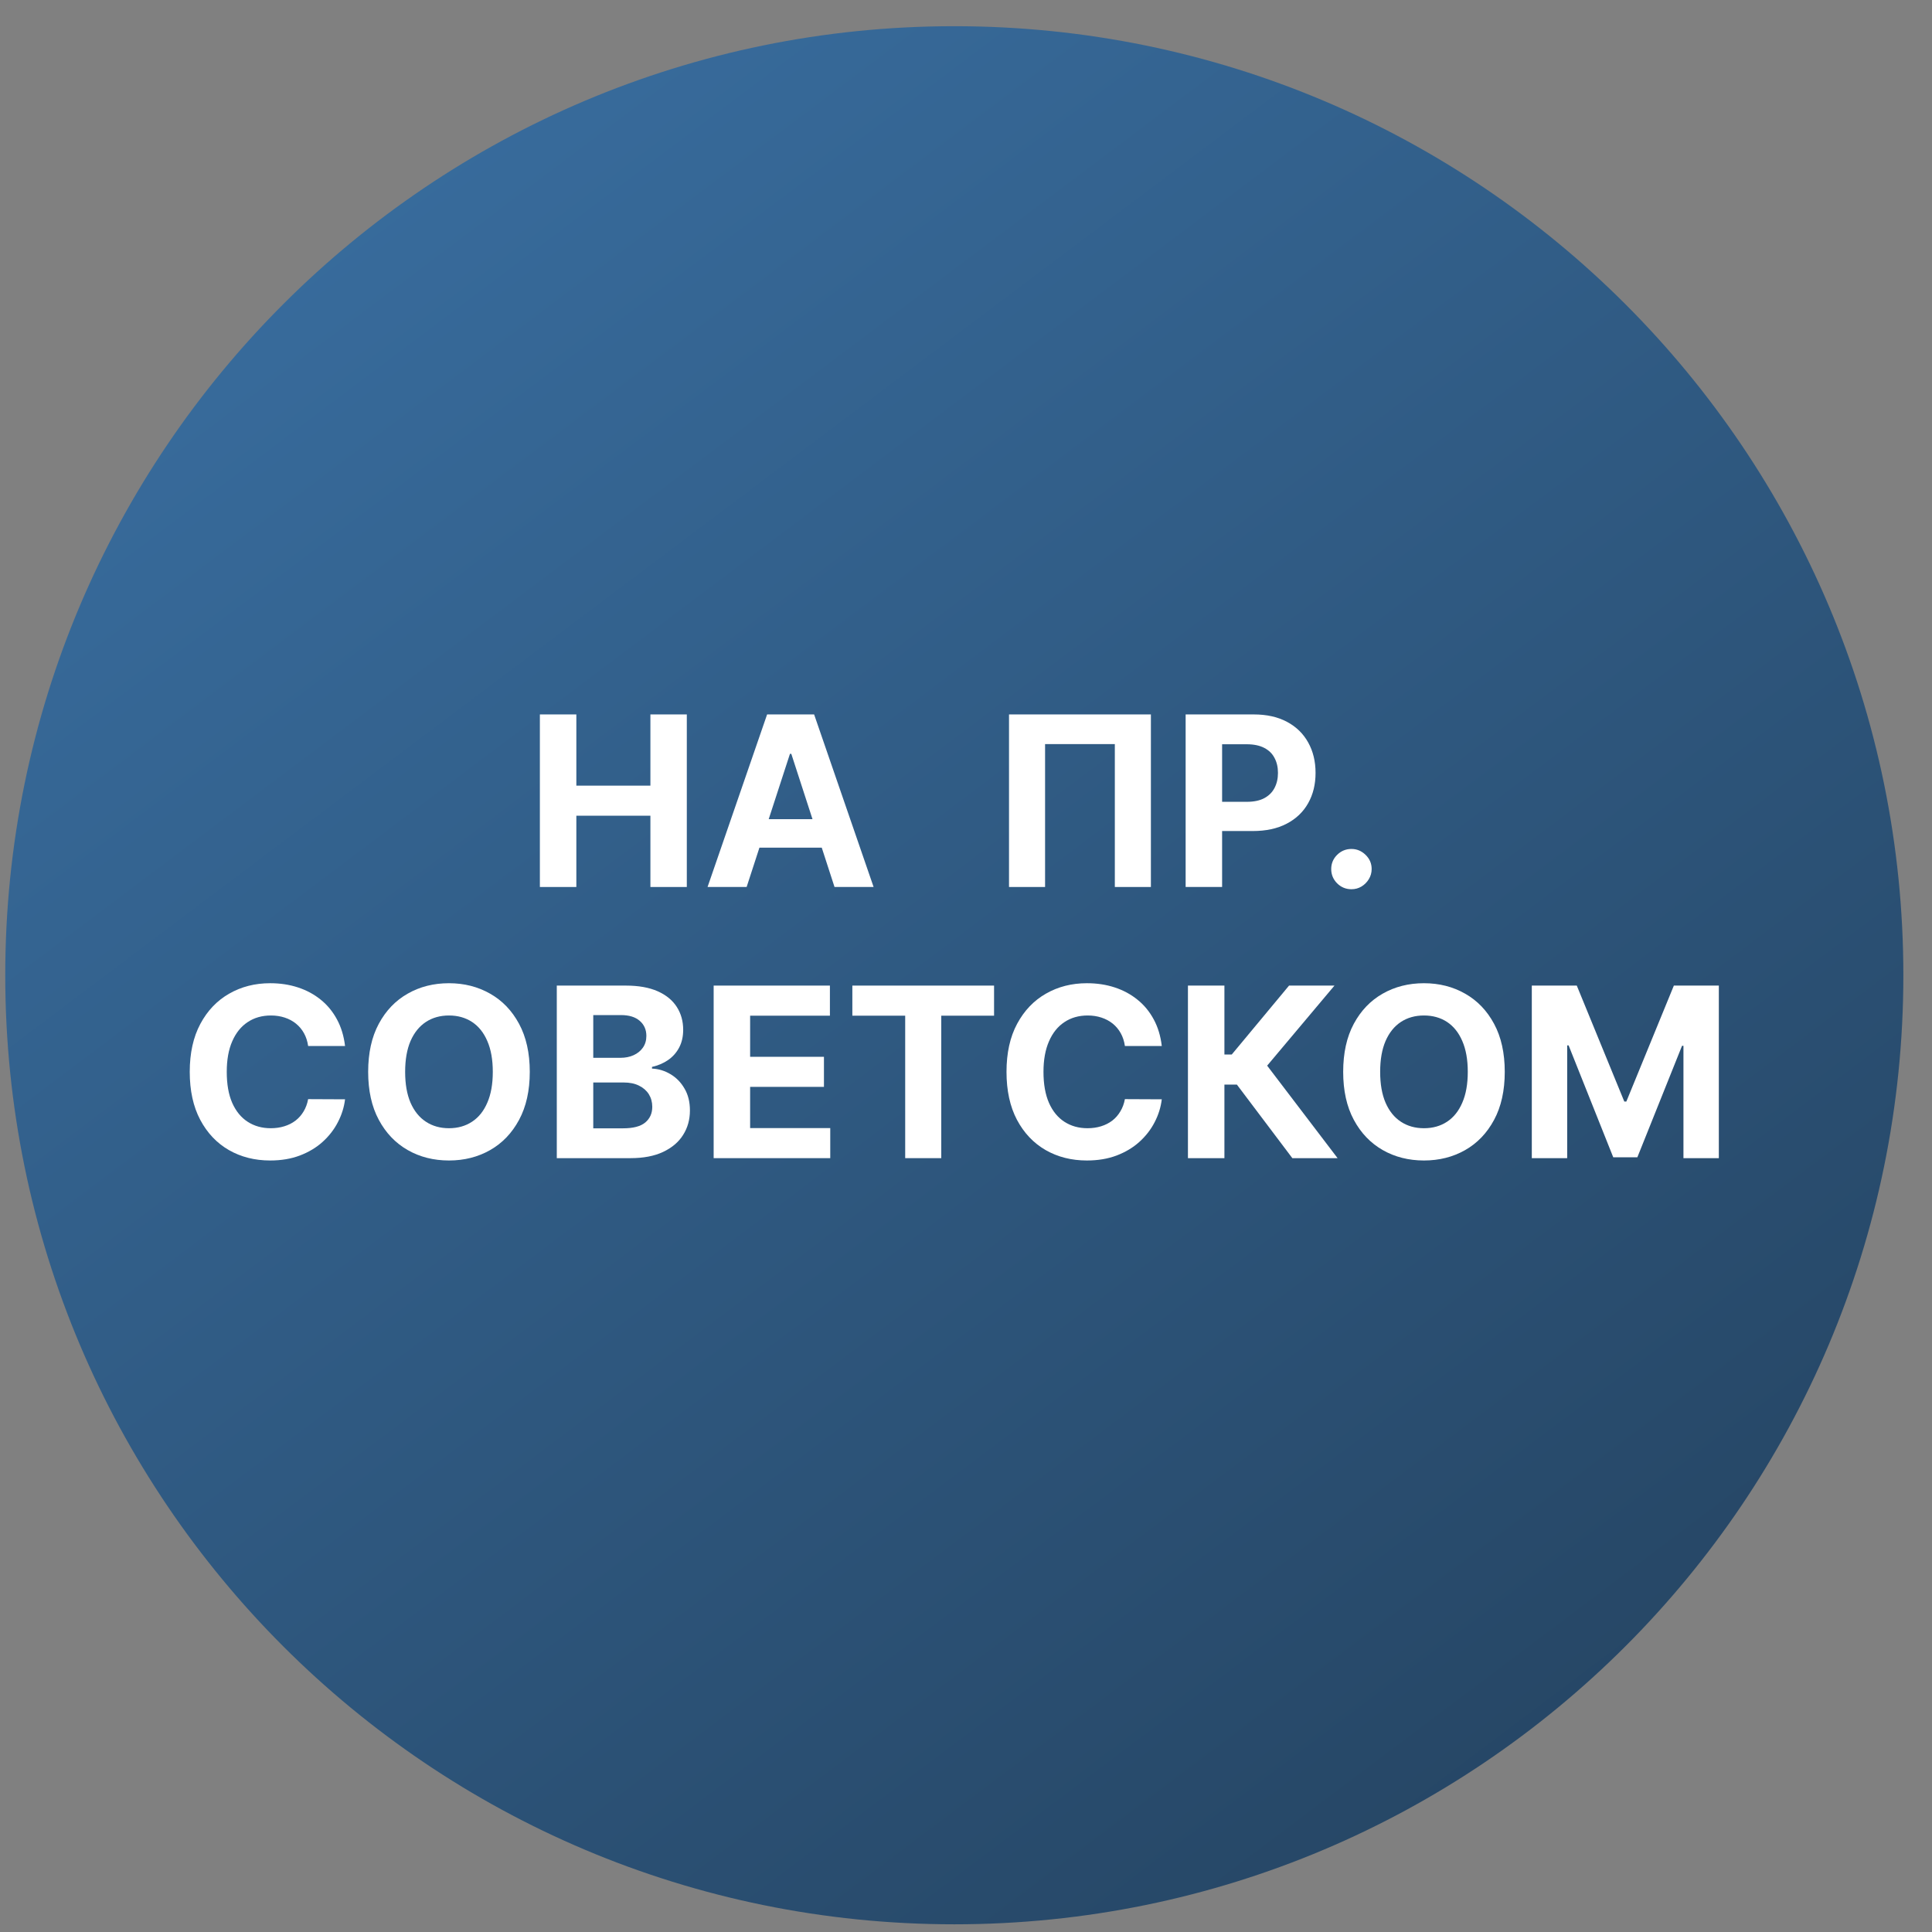
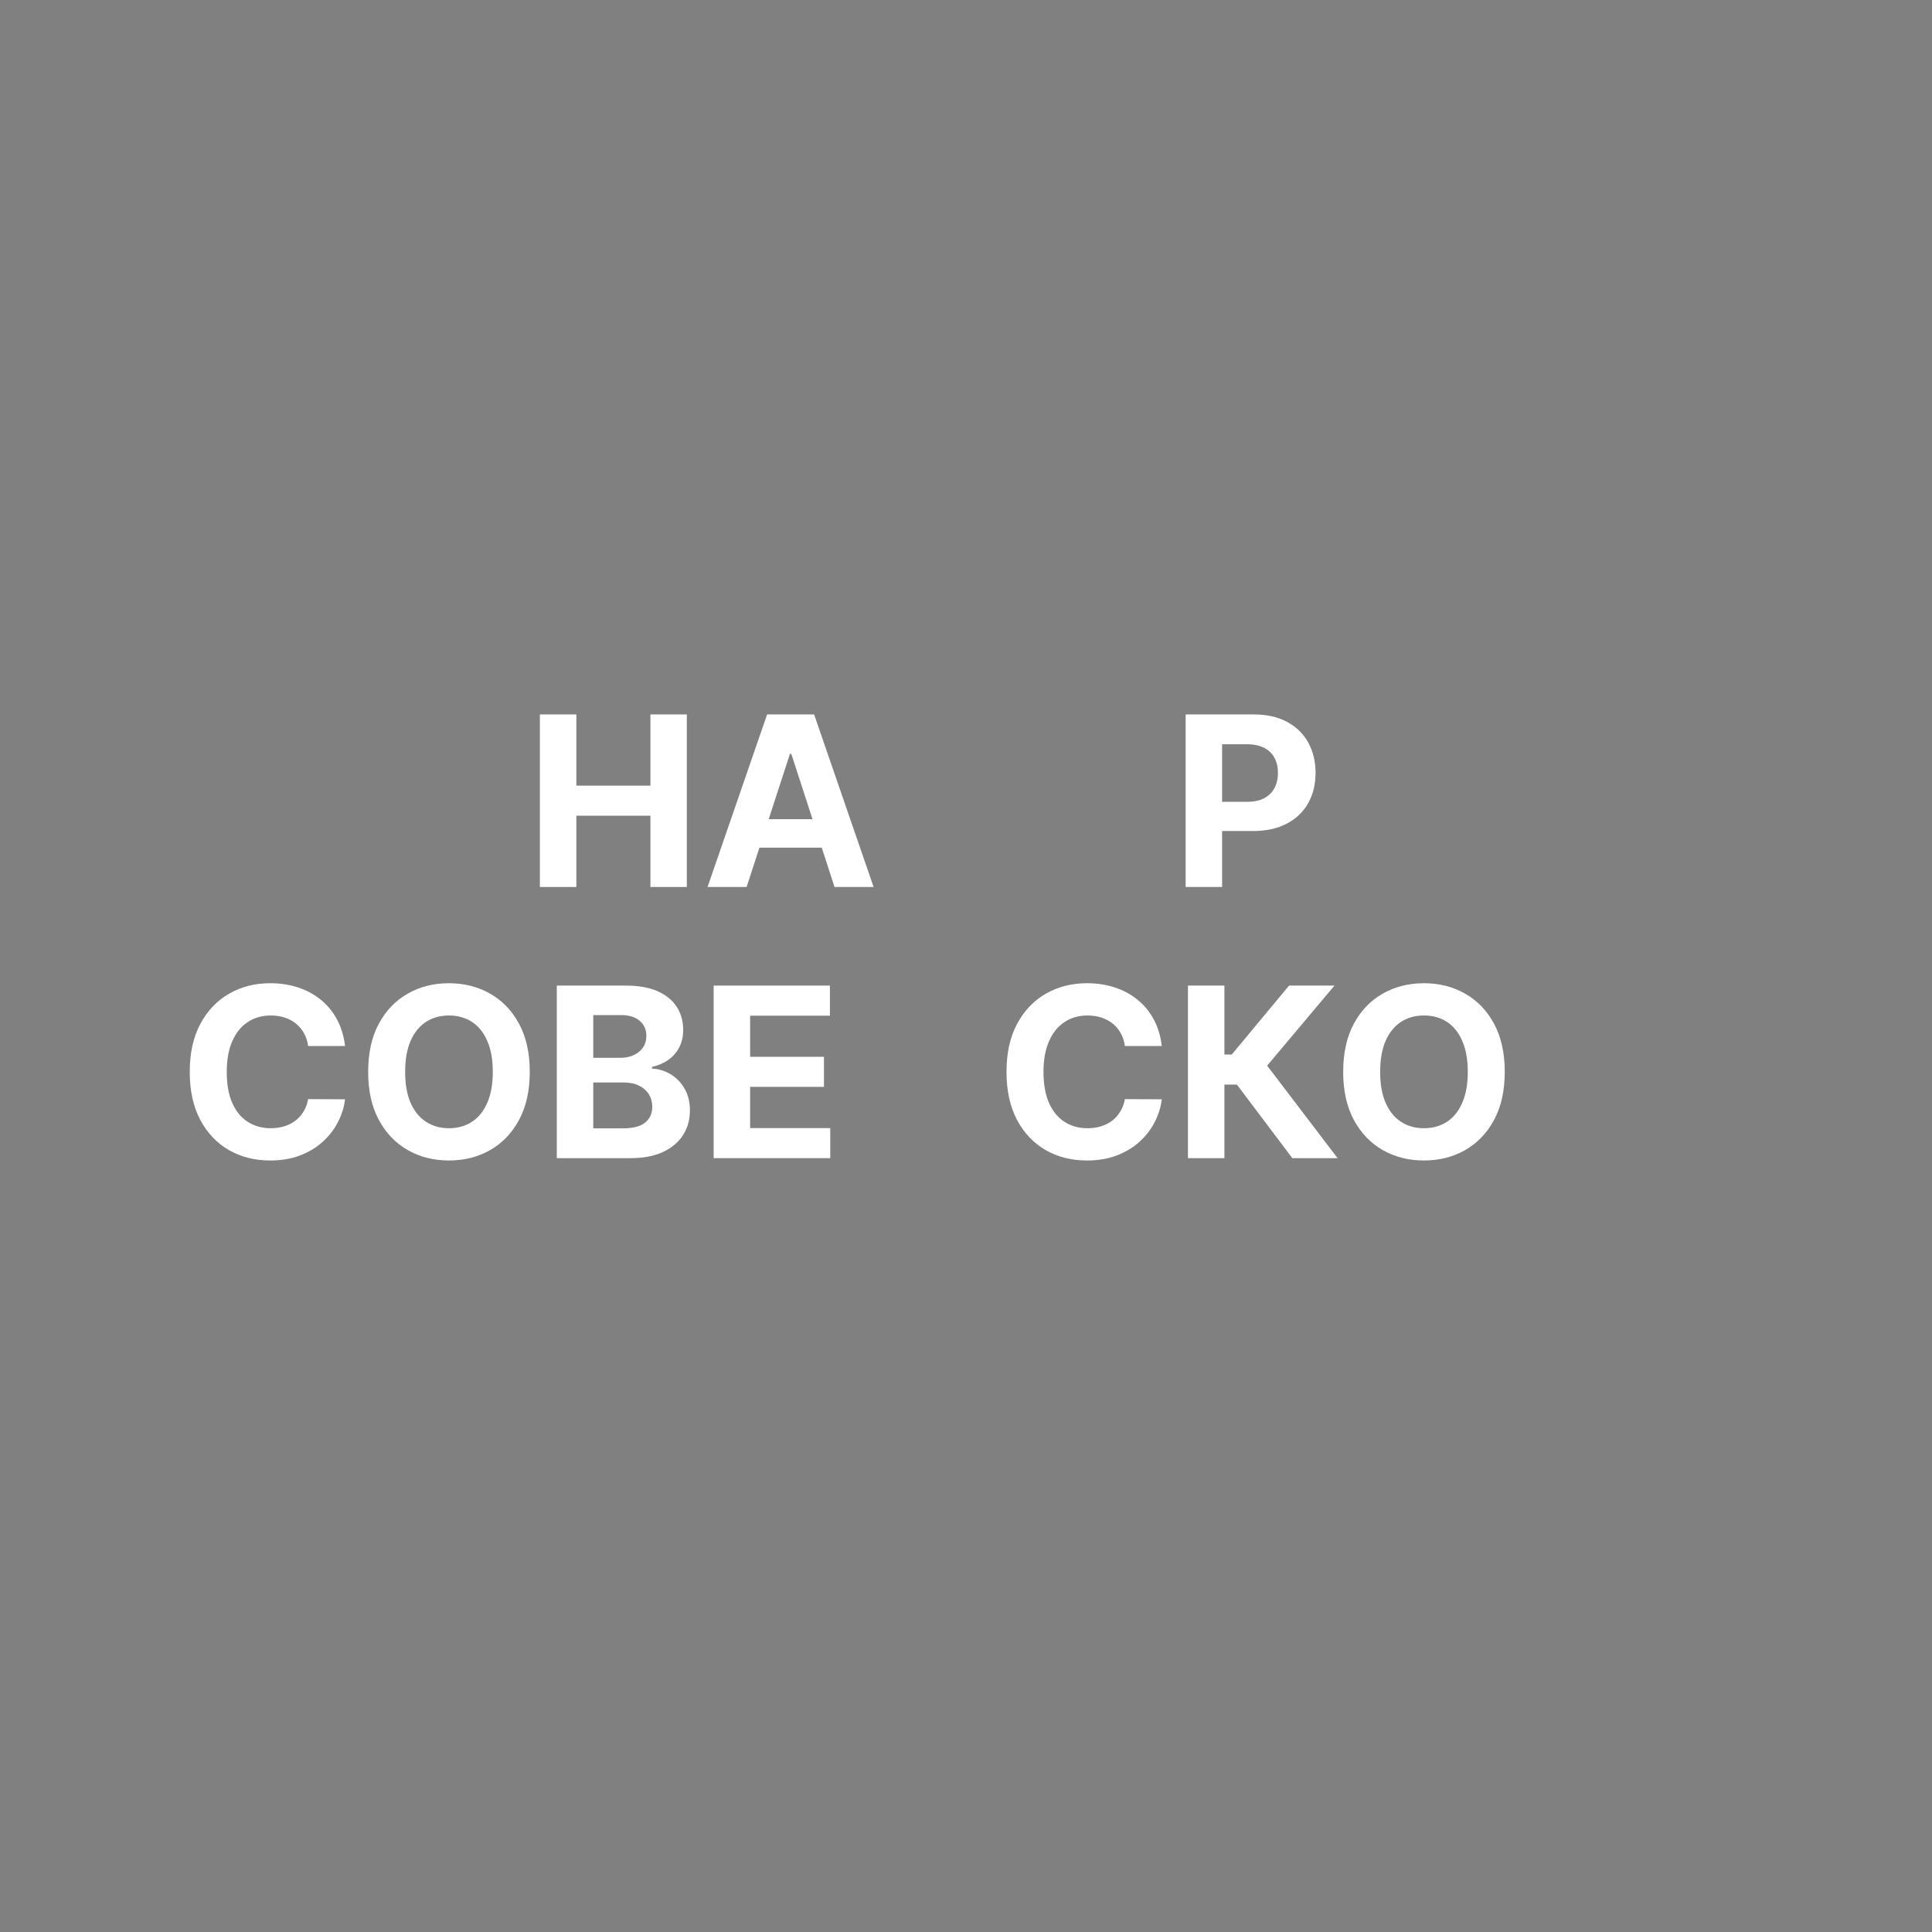
<svg xmlns="http://www.w3.org/2000/svg" width="57" height="57" viewBox="0 0 57 57" fill="none">
  <rect x="0" y="0" width="57" height="57" fill="#808080" stroke="none" />
  <g clip-path="url(#clip0_4063_577)">
-     <path d="M56.155 28.773C56.155 13.309 43.619 0.773 28.155 0.773C12.691 0.773 0.155 13.309 0.155 28.773C0.155 44.237 12.691 56.773 28.155 56.773C43.619 56.773 56.155 44.237 56.155 28.773Z" fill="url(#paint0_linear_4063_577)" />
-     <path d="M45.193 29.078H46.52L47.922 32.499H47.982L49.384 29.078H50.711V34.169H49.667V30.855H49.625L48.307 34.144H47.596L46.279 30.843H46.237V34.169H45.193V29.078Z" fill="white" />
    <path d="M44.395 31.623C44.395 32.178 44.29 32.65 44.08 33.04C43.871 33.429 43.586 33.727 43.225 33.932C42.865 34.136 42.461 34.238 42.011 34.238C41.559 34.238 41.153 34.135 40.794 33.93C40.434 33.724 40.15 33.427 39.941 33.037C39.732 32.648 39.628 32.176 39.628 31.623C39.628 31.068 39.732 30.595 39.941 30.206C40.15 29.817 40.434 29.52 40.794 29.316C41.153 29.111 41.559 29.008 42.011 29.008C42.461 29.008 42.865 29.111 43.225 29.316C43.586 29.52 43.871 29.817 44.08 30.206C44.29 30.595 44.395 31.068 44.395 31.623ZM43.304 31.623C43.304 31.263 43.25 30.96 43.142 30.713C43.036 30.466 42.886 30.279 42.693 30.151C42.499 30.024 42.272 29.96 42.011 29.96C41.751 29.96 41.524 30.024 41.33 30.151C41.136 30.279 40.986 30.466 40.878 30.713C40.772 30.96 40.719 31.263 40.719 31.623C40.719 31.983 40.772 32.286 40.878 32.533C40.986 32.78 41.136 32.967 41.33 33.094C41.524 33.222 41.751 33.286 42.011 33.286C42.272 33.286 42.499 33.222 42.693 33.094C42.886 32.967 43.036 32.78 43.142 32.533C43.25 32.286 43.304 31.983 43.304 31.623Z" fill="white" />
    <path d="M38.128 34.169L36.492 31.999H36.124V34.169H35.048V29.078H36.124V31.111H36.341L38.031 29.078H39.371L37.385 31.44L39.463 34.169H38.128Z" fill="white" />
    <path d="M34.276 30.86H33.188C33.168 30.719 33.127 30.594 33.066 30.484C33.004 30.373 32.926 30.279 32.83 30.201C32.733 30.123 32.622 30.063 32.496 30.022C32.372 29.981 32.237 29.96 32.091 29.96C31.828 29.96 31.598 30.025 31.403 30.156C31.207 30.285 31.056 30.474 30.948 30.723C30.84 30.97 30.786 31.27 30.786 31.623C30.786 31.986 30.84 32.291 30.948 32.538C31.057 32.785 31.21 32.971 31.405 33.097C31.601 33.223 31.827 33.286 32.084 33.286C32.228 33.286 32.361 33.267 32.484 33.229C32.608 33.191 32.719 33.135 32.815 33.062C32.911 32.988 32.99 32.897 33.053 32.791C33.118 32.685 33.163 32.564 33.188 32.428L34.276 32.433C34.248 32.667 34.178 32.892 34.065 33.109C33.954 33.325 33.804 33.518 33.615 33.689C33.428 33.858 33.204 33.992 32.944 34.091C32.685 34.189 32.393 34.238 32.066 34.238C31.612 34.238 31.206 34.135 30.848 33.93C30.492 33.724 30.21 33.427 30.003 33.037C29.798 32.648 29.695 32.176 29.695 31.623C29.695 31.068 29.799 30.595 30.008 30.206C30.217 29.817 30.5 29.52 30.858 29.316C31.216 29.111 31.619 29.008 32.066 29.008C32.361 29.008 32.635 29.049 32.887 29.132C33.14 29.215 33.365 29.336 33.56 29.495C33.756 29.652 33.915 29.846 34.038 30.074C34.162 30.303 34.242 30.565 34.276 30.86Z" fill="white" />
-     <path d="M25.147 29.966V29.078H29.328V29.966H27.77V34.169H26.706V29.966H25.147Z" fill="white" />
    <path d="M21.055 34.169V29.078H24.485V29.966H22.131V31.179H24.309V32.066H22.131V33.282H24.495V34.169H21.055Z" fill="white" />
    <path d="M16.427 34.169V29.078H18.465C18.84 29.078 19.152 29.134 19.403 29.245C19.653 29.356 19.841 29.51 19.967 29.707C20.093 29.903 20.156 30.128 20.156 30.383C20.156 30.582 20.116 30.757 20.036 30.908C19.957 31.057 19.848 31.18 19.708 31.276C19.571 31.37 19.413 31.437 19.236 31.477V31.527C19.43 31.535 19.611 31.59 19.78 31.691C19.951 31.792 20.09 31.933 20.195 32.116C20.302 32.296 20.355 32.512 20.355 32.762C20.355 33.032 20.288 33.273 20.153 33.485C20.021 33.696 19.824 33.862 19.564 33.985C19.304 34.108 18.983 34.169 18.602 34.169H16.427ZM17.503 33.289H18.381C18.681 33.289 18.9 33.232 19.037 33.117C19.175 33.002 19.244 32.847 19.244 32.655C19.244 32.514 19.209 32.39 19.142 32.282C19.074 32.175 18.977 32.09 18.851 32.029C18.726 31.967 18.578 31.937 18.406 31.937H17.503V33.289ZM17.503 31.209H18.301C18.449 31.209 18.58 31.183 18.694 31.131C18.81 31.078 18.901 31.004 18.968 30.908C19.035 30.812 19.07 30.696 19.07 30.562C19.07 30.378 19.004 30.23 18.873 30.117C18.744 30.005 18.56 29.948 18.321 29.948H17.503V31.209Z" fill="white" />
    <path d="M15.63 31.623C15.63 32.178 15.524 32.65 15.314 33.04C15.105 33.429 14.82 33.727 14.459 33.932C14.099 34.136 13.695 34.238 13.246 34.238C12.793 34.238 12.387 34.135 12.028 33.93C11.668 33.724 11.384 33.427 11.175 33.037C10.966 32.648 10.862 32.176 10.862 31.623C10.862 31.068 10.966 30.595 11.175 30.206C11.384 29.817 11.668 29.52 12.028 29.316C12.387 29.111 12.793 29.008 13.246 29.008C13.695 29.008 14.099 29.111 14.459 29.316C14.82 29.52 15.105 29.817 15.314 30.206C15.524 30.595 15.63 31.068 15.63 31.623ZM14.539 31.623C14.539 31.263 14.485 30.96 14.377 30.713C14.271 30.466 14.121 30.279 13.927 30.151C13.733 30.024 13.506 29.96 13.246 29.96C12.986 29.96 12.759 30.024 12.565 30.151C12.371 30.279 12.22 30.466 12.112 30.713C12.006 30.96 11.953 31.263 11.953 31.623C11.953 31.983 12.006 32.286 12.112 32.533C12.22 32.78 12.371 32.967 12.565 33.094C12.759 33.222 12.986 33.286 13.246 33.286C13.506 33.286 13.733 33.222 13.927 33.094C14.121 32.967 14.271 32.78 14.377 32.533C14.485 32.286 14.539 31.983 14.539 31.623Z" fill="white" />
    <path d="M10.18 30.86H9.091C9.071 30.719 9.03 30.594 8.969 30.484C8.908 30.373 8.829 30.279 8.733 30.201C8.637 30.123 8.526 30.063 8.4 30.022C8.276 29.981 8.14 29.96 7.995 29.96C7.731 29.96 7.502 30.025 7.306 30.156C7.111 30.285 6.959 30.474 6.851 30.723C6.743 30.97 6.69 31.27 6.69 31.623C6.69 31.986 6.743 32.291 6.851 32.538C6.961 32.785 7.113 32.971 7.309 33.097C7.504 33.223 7.73 33.286 7.987 33.286C8.131 33.286 8.265 33.267 8.387 33.229C8.512 33.191 8.622 33.135 8.718 33.062C8.814 32.988 8.894 32.897 8.957 32.791C9.021 32.685 9.066 32.564 9.091 32.428L10.18 32.433C10.152 32.667 10.081 32.892 9.968 33.109C9.857 33.325 9.707 33.518 9.518 33.689C9.331 33.858 9.107 33.992 8.847 34.091C8.589 34.189 8.296 34.238 7.97 34.238C7.516 34.238 7.11 34.135 6.752 33.93C6.395 33.724 6.114 33.427 5.907 33.037C5.701 32.648 5.598 32.176 5.598 31.623C5.598 31.068 5.703 30.595 5.912 30.206C6.12 29.817 6.404 29.52 6.762 29.316C7.12 29.111 7.522 29.008 7.97 29.008C8.265 29.008 8.538 29.049 8.79 29.132C9.044 29.215 9.268 29.336 9.464 29.495C9.659 29.652 9.818 29.846 9.941 30.074C10.065 30.303 10.145 30.565 10.18 30.86Z" fill="white" />
-     <path d="M39.872 26.235C39.708 26.235 39.567 26.177 39.449 26.061C39.333 25.943 39.275 25.803 39.275 25.639C39.275 25.476 39.333 25.337 39.449 25.221C39.567 25.105 39.708 25.047 39.872 25.047C40.031 25.047 40.17 25.105 40.289 25.221C40.409 25.337 40.468 25.476 40.468 25.639C40.468 25.748 40.44 25.848 40.384 25.939C40.329 26.029 40.257 26.101 40.168 26.155C40.078 26.209 39.98 26.235 39.872 26.235Z" fill="white" />
    <path d="M34.98 26.169V21.078H36.988C37.374 21.078 37.703 21.152 37.975 21.299C38.247 21.445 38.454 21.648 38.597 21.908C38.741 22.167 38.813 22.465 38.813 22.803C38.813 23.141 38.74 23.44 38.594 23.698C38.448 23.957 38.237 24.158 37.96 24.302C37.685 24.446 37.352 24.518 36.961 24.518H35.681V23.656H36.787C36.994 23.656 37.165 23.62 37.299 23.549C37.435 23.476 37.536 23.376 37.602 23.248C37.67 23.119 37.704 22.971 37.704 22.803C37.704 22.634 37.67 22.487 37.602 22.361C37.536 22.233 37.435 22.135 37.299 22.065C37.163 21.994 36.991 21.958 36.782 21.958H36.056V26.169H34.98Z" fill="white" />
-     <path d="M33.955 21.078V26.169H32.891V21.953H30.833V26.169H29.769V21.078H33.955Z" fill="white" />
    <path d="M22.028 26.169H20.875L22.632 21.078H24.019L25.774 26.169H24.621L23.346 22.241H23.306L22.028 26.169ZM21.956 24.168H24.68V25.008H21.956V24.168Z" fill="white" />
    <path d="M15.928 26.169V21.078H17.004V23.179H19.189V21.078H20.263V26.169H19.189V24.066H17.004V26.169H15.928Z" fill="white" />
  </g>
  <defs>
    <linearGradient id="paint0_linear_4063_577" x1="4.853" y1="0.773" x2="56.155" y2="68.921" gradientUnits="userSpaceOnUse">
      <stop stop-color="#3A70A3" />
      <stop offset="1" stop-color="#203A53" />
    </linearGradient>
    <clipPath id="clip0_4063_577">
      <rect width="56" height="56" fill="white" transform="translate(0.155 0.773)" />
    </clipPath>
  </defs>
</svg>